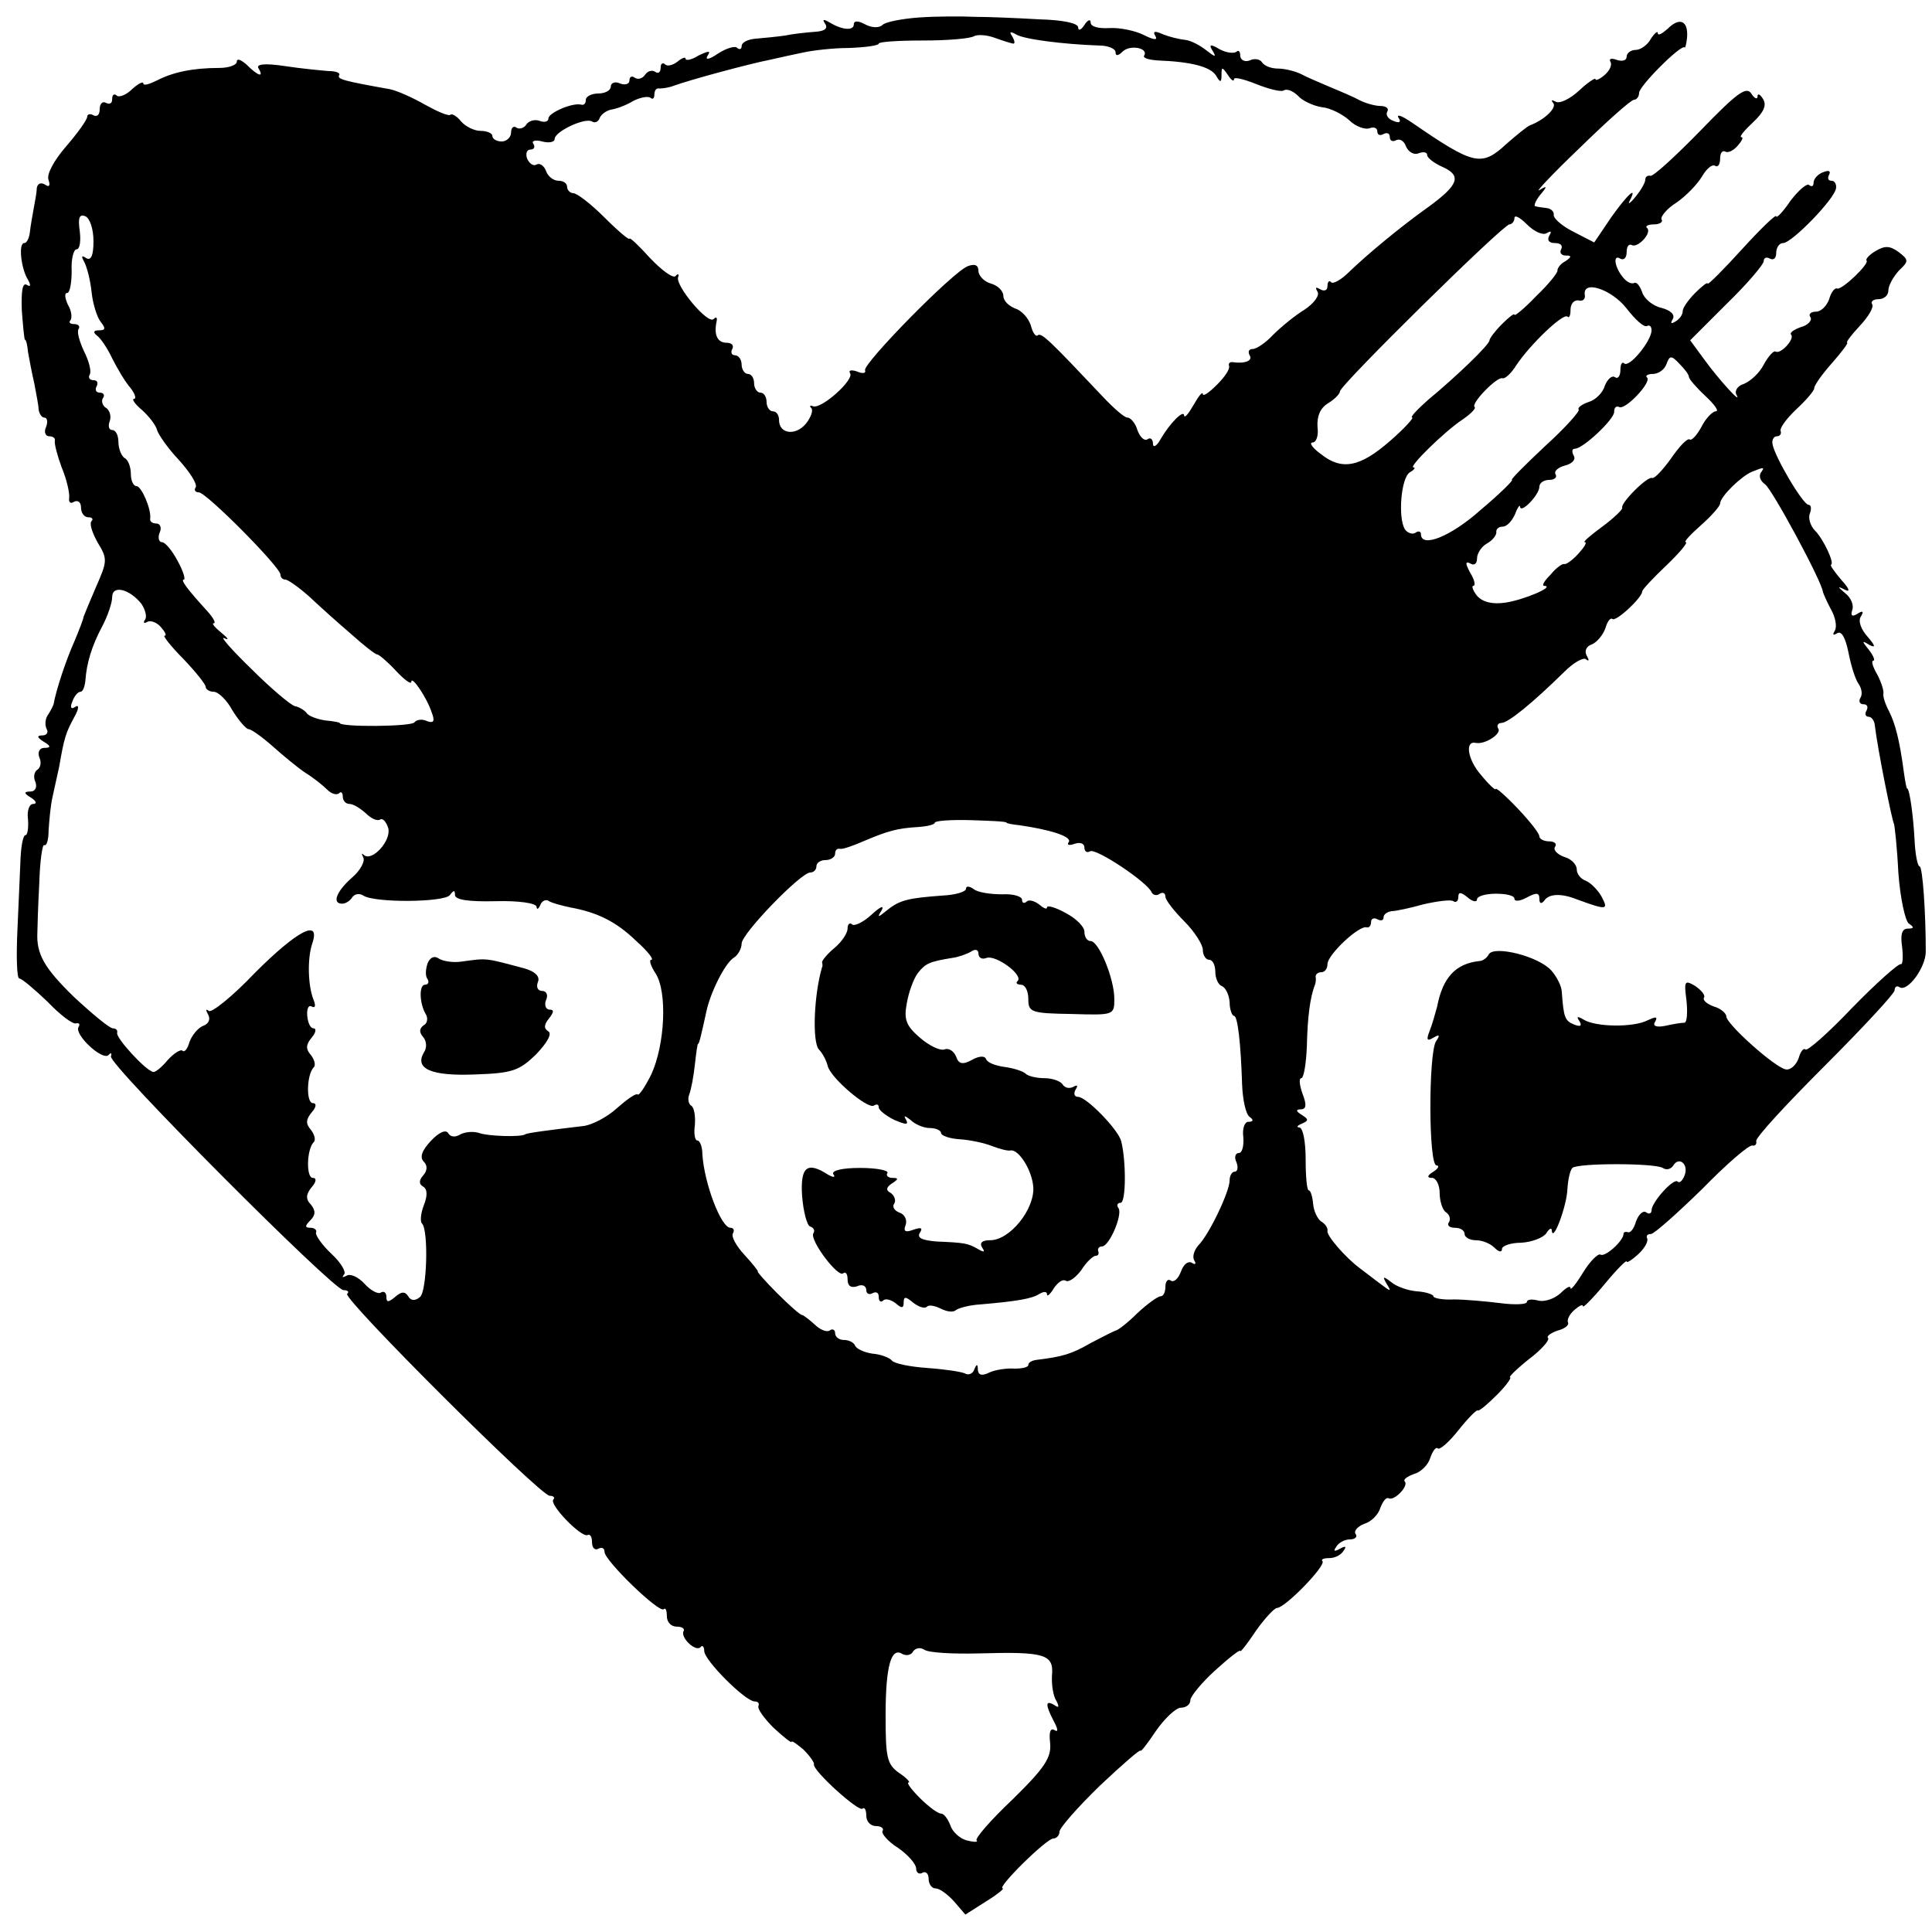
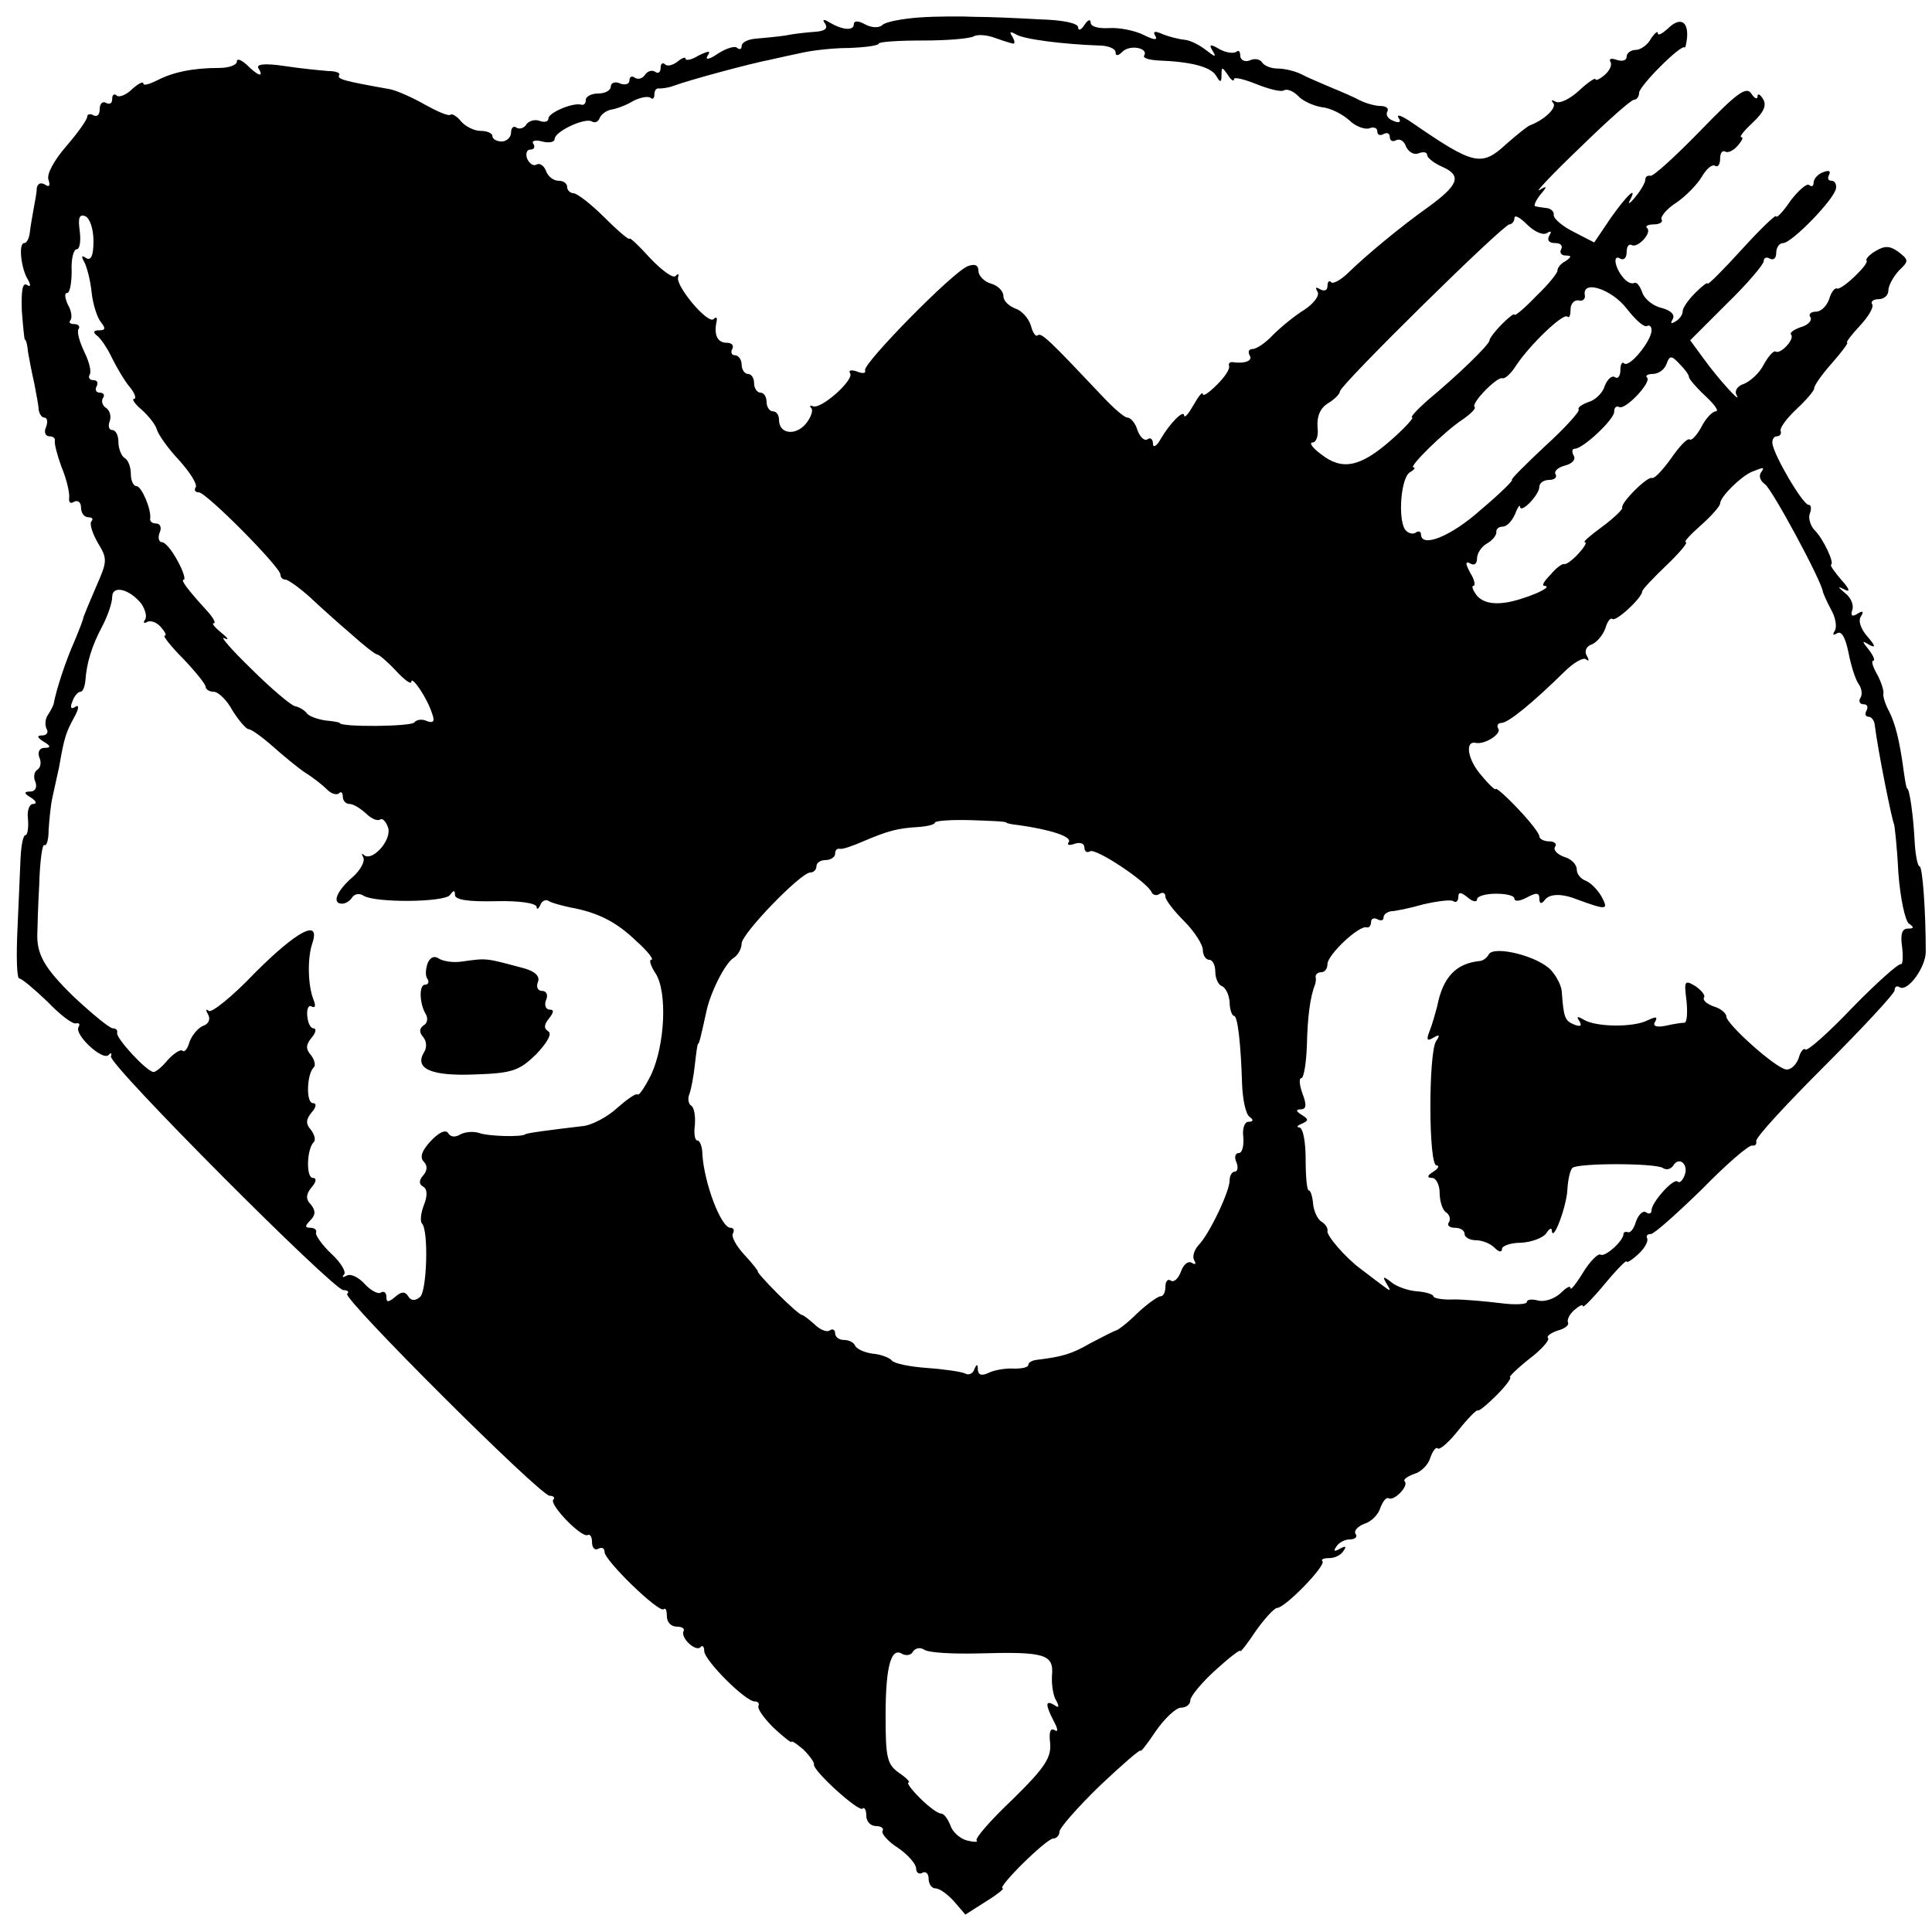
<svg xmlns="http://www.w3.org/2000/svg" version="1.0" width="310pt" height="310pt" viewBox="0 0 310 310" preserveAspectRatio="xMidYMid meet">
  <g transform="translate(0,310) scale(0.1,-0.1)" fill="#000000" stroke="none">
    <path d="M1475 3072 c-27 -2 -54 -7 -59 -12 -5 -5 -17 -5 -28 1 -11 6 -18 6 -18 0 0 -11 -19 -9 -39 3 -10 6 -12 5 -7 -2 5 -8 -1 -12 -16 -13 -13 -1 -34 -3 -48 -6 -14 -2 -35 -4 -47 -5 -13 -1 -23 -6 -23 -12 0 -5 -3 -6 -7 -3 -3 4 -17 0 -31 -9 -13 -9 -21 -11 -17 -4 6 9 3 9 -14 1 -11 -7 -21 -9 -21 -5 0 3 -6 1 -13 -5 -8 -6 -17 -8 -20 -4 -4 3 -7 1 -7 -6 0 -7 -4 -10 -9 -6 -5 3 -12 1 -16 -5 -4 -6 -11 -8 -16 -5 -5 4 -9 2 -9 -4 0 -6 -7 -8 -15 -5 -8 4 -15 1 -15 -5 0 -6 -9 -11 -20 -11 -11 0 -20 -5 -20 -10 0 -6 -3 -9 -7 -8 -14 4 -53 -13 -53 -22 0 -5 -6 -7 -14 -4 -8 3 -17 0 -21 -5 -3 -6 -11 -9 -16 -6 -5 4 -9 0 -9 -8 0 -7 -7 -14 -15 -14 -8 0 -15 4 -15 9 0 4 -8 8 -19 8 -10 0 -24 7 -31 15 -7 9 -15 13 -17 11 -3 -3 -21 5 -41 16 -21 12 -46 23 -57 25 -73 13 -84 16 -81 22 3 4 -5 7 -17 7 -12 1 -44 4 -70 8 -33 5 -47 3 -42 -4 9 -15 -1 -12 -19 6 -9 8 -16 11 -16 5 0 -5 -12 -10 -28 -10 -43 0 -75 -7 -100 -20 -12 -6 -22 -9 -22 -5 0 4 -8 0 -18 -9 -10 -10 -22 -14 -25 -10 -4 3 -7 1 -7 -6 0 -7 -4 -9 -10 -6 -5 3 -10 -1 -10 -10 0 -9 -4 -13 -10 -10 -5 3 -10 2 -10 -2 0 -5 -15 -26 -34 -48 -19 -22 -32 -45 -28 -54 3 -9 1 -12 -6 -7 -7 4 -12 1 -13 -6 0 -7 -3 -22 -5 -33 -2 -11 -5 -28 -6 -37 -1 -10 -5 -18 -9 -18 -10 0 -5 -42 6 -59 5 -9 4 -12 -2 -8 -7 4 -9 -10 -8 -41 2 -26 4 -47 5 -47 2 0 4 -9 5 -20 2 -11 6 -33 10 -50 3 -16 7 -36 7 -42 1 -7 5 -13 9 -13 5 0 6 -7 3 -15 -4 -8 -1 -15 5 -15 6 0 10 -3 9 -7 -1 -5 4 -24 11 -43 8 -19 13 -41 12 -49 -1 -7 2 -10 8 -6 6 3 11 -1 11 -9 0 -9 5 -16 12 -16 6 0 8 -3 5 -6 -4 -4 1 -19 10 -35 16 -26 15 -30 -3 -71 -10 -23 -19 -45 -20 -48 0 -3 -7 -21 -15 -40 -13 -29 -29 -77 -33 -100 -1 -3 -5 -11 -9 -17 -5 -7 -5 -17 -2 -23 3 -5 0 -10 -7 -10 -9 0 -9 -3 2 -10 12 -7 12 -10 1 -10 -7 0 -11 -6 -8 -15 4 -8 2 -17 -3 -20 -5 -3 -7 -12 -3 -20 3 -9 -1 -15 -8 -15 -11 0 -11 -3 1 -10 8 -5 10 -10 3 -10 -6 0 -10 -11 -8 -25 1 -14 -1 -25 -4 -25 -4 0 -7 -17 -8 -37 -1 -21 -3 -73 -5 -115 -2 -43 -1 -78 3 -78 4 0 24 -17 45 -37 20 -21 41 -37 46 -35 5 1 7 -1 4 -6 -7 -12 38 -54 48 -45 4 5 6 3 4 -2 -4 -13 357 -375 373 -375 7 0 10 -3 6 -6 -7 -8 310 -324 325 -324 6 0 9 -3 6 -6 -8 -7 45 -62 55 -57 4 2 7 -3 7 -12 0 -9 5 -13 10 -10 6 3 10 1 10 -5 0 -14 88 -99 95 -92 3 3 5 -2 5 -11 0 -10 7 -17 16 -17 8 0 13 -3 11 -7 -6 -10 19 -34 27 -26 3 4 6 1 6 -6 0 -15 66 -81 81 -81 5 0 8 -3 6 -7 -2 -5 9 -20 24 -35 16 -15 29 -25 29 -23 0 3 8 -3 19 -12 10 -10 18 -21 17 -24 -2 -10 72 -77 78 -71 3 3 6 -2 6 -11 0 -10 7 -17 16 -17 8 0 13 -4 10 -8 -2 -4 9 -17 25 -27 16 -11 29 -26 29 -33 0 -7 5 -10 10 -7 5 3 10 -1 10 -9 0 -9 5 -16 11 -16 7 0 20 -10 30 -21 l18 -21 33 21 c18 11 30 21 27 21 -11 0 70 80 81 80 5 0 10 5 10 11 0 6 29 39 65 74 36 34 65 59 65 56 0 -3 11 11 25 32 14 20 32 37 40 37 8 0 15 5 15 12 0 6 18 28 40 48 22 20 40 34 40 31 0 -3 11 11 25 32 14 20 30 37 34 37 13 0 79 68 73 75 -3 3 2 5 11 5 9 0 19 5 23 12 5 7 3 8 -6 3 -9 -5 -11 -4 -6 3 4 7 14 12 22 12 8 0 13 4 9 9 -3 5 4 12 14 16 11 3 23 15 26 26 4 10 9 17 13 15 9 -5 33 20 26 27 -3 3 4 8 15 12 11 3 23 15 26 26 4 11 9 18 12 15 3 -3 18 10 33 29 15 19 29 33 31 32 2 -2 16 10 31 25 15 15 24 28 21 28 -3 0 10 13 30 29 20 15 34 31 31 34 -3 3 4 8 15 12 12 3 19 9 17 13 -2 4 2 13 10 20 8 7 14 10 14 6 0 -3 16 13 35 36 19 23 35 39 35 36 0 -3 8 2 18 11 11 10 17 21 15 26 -2 4 0 7 6 7 5 0 42 33 82 72 39 40 76 72 81 70 4 -1 7 2 6 7 -2 5 48 59 110 121 61 61 112 116 112 121 0 6 4 8 8 5 13 -8 42 32 42 57 0 63 -5 137 -10 137 -3 0 -7 19 -8 43 -2 38 -8 82 -12 82 -1 0 -3 11 -5 25 -7 53 -14 79 -24 99 -6 11 -10 24 -9 28 1 4 -3 18 -10 31 -7 12 -10 22 -6 22 3 0 0 8 -7 17 -12 15 -12 16 1 8 10 -5 9 -1 -3 13 -11 12 -16 26 -11 33 5 8 3 10 -6 4 -8 -5 -11 -3 -8 6 3 8 -2 20 -11 27 -13 11 -13 12 -1 6 9 -5 8 1 -5 15 -11 13 -19 24 -17 25 6 2 -12 41 -26 55 -7 7 -11 20 -8 27 3 8 2 14 -2 14 -9 0 -55 78 -58 98 -1 6 2 12 7 12 5 0 8 4 6 9 -1 5 10 20 26 35 15 14 28 29 28 33 0 5 13 23 29 41 15 17 26 32 24 32 -3 0 6 12 20 27 14 15 23 30 20 35 -3 4 2 8 10 8 9 0 16 6 16 14 0 8 8 22 17 32 16 15 16 17 -1 30 -14 10 -22 10 -37 1 -10 -6 -16 -13 -14 -15 5 -5 -39 -47 -47 -45 -4 2 -10 -6 -13 -17 -4 -11 -13 -20 -21 -20 -8 0 -13 -4 -9 -9 3 -5 -4 -13 -16 -16 -11 -4 -18 -9 -15 -12 6 -7 -17 -32 -25 -27 -3 2 -12 -8 -19 -21 -7 -14 -22 -27 -32 -31 -10 -3 -15 -11 -12 -17 11 -19 -29 25 -52 57 l-22 30 59 59 c33 32 59 63 59 68 0 6 5 7 10 4 6 -3 10 1 10 9 0 9 5 16 11 16 14 0 83 71 85 88 1 6 -2 12 -7 12 -6 0 -7 4 -4 10 3 6 -1 7 -9 4 -9 -3 -16 -11 -16 -17 0 -6 -3 -7 -7 -4 -3 4 -17 -8 -30 -25 -12 -18 -23 -29 -23 -25 0 4 -25 -20 -55 -53 -30 -33 -55 -58 -55 -55 0 3 -9 -4 -20 -15 -11 -11 -20 -24 -20 -29 0 -6 -5 -13 -12 -17 -7 -4 -8 -3 -4 4 4 7 -3 14 -18 18 -14 3 -28 15 -31 25 -4 11 -9 17 -13 15 -4 -2 -11 1 -17 8 -14 16 -18 39 -5 31 5 -3 10 1 10 10 0 9 3 14 8 12 9 -6 33 19 25 27 -4 3 1 6 11 6 9 0 15 4 12 8 -2 4 8 17 24 27 16 11 34 30 41 42 7 12 16 20 21 17 4 -3 8 2 8 11 0 9 3 14 8 12 4 -3 13 1 20 9 7 8 10 14 6 14 -4 0 5 11 19 24 17 16 22 27 16 37 -5 8 -9 10 -9 4 0 -5 -5 -3 -10 5 -8 12 -23 1 -82 -60 -40 -41 -76 -74 -80 -72 -5 1 -8 -2 -8 -6 0 -5 -7 -17 -16 -28 -8 -10 -13 -13 -9 -6 13 25 -3 11 -30 -27 l-27 -40 -33 17 c-18 9 -32 21 -32 27 1 5 -4 10 -10 11 -7 1 -16 2 -19 3 -4 0 0 9 7 18 12 14 12 16 -1 8 -8 -5 21 26 65 68 43 42 82 77 87 77 4 0 8 5 8 11 0 11 67 78 73 73 1 -2 3 6 4 16 2 27 -12 33 -31 14 -9 -8 -16 -12 -16 -7 0 4 -5 0 -11 -9 -5 -10 -17 -18 -24 -18 -8 0 -15 -5 -15 -11 0 -6 -7 -8 -16 -5 -8 3 -13 2 -10 -3 3 -5 -1 -14 -9 -21 -8 -7 -15 -10 -15 -7 0 3 -12 -5 -26 -18 -15 -14 -32 -22 -38 -18 -6 3 -8 3 -4 -2 7 -7 -13 -27 -37 -36 -5 -2 -22 -16 -38 -30 -40 -37 -52 -34 -151 34 -16 11 -26 15 -22 8 5 -7 1 -9 -8 -5 -9 3 -13 10 -10 15 3 5 -2 9 -11 9 -8 0 -23 4 -33 9 -9 5 -30 14 -47 21 -16 7 -38 16 -47 21 -10 5 -27 9 -37 9 -11 0 -22 4 -26 10 -3 5 -12 7 -20 3 -8 -3 -15 1 -15 8 0 7 -3 9 -6 6 -4 -3 -16 -2 -27 4 -15 9 -18 8 -11 -3 6 -10 4 -10 -10 1 -10 8 -25 16 -34 17 -10 1 -26 5 -36 9 -13 6 -17 5 -12 -3 4 -7 -3 -6 -19 2 -14 7 -39 12 -55 11 -17 -1 -30 2 -30 9 0 6 -5 4 -10 -4 -5 -8 -10 -10 -10 -4 0 7 -25 12 -62 13 -35 2 -81 4 -103 4 -22 1 -62 1 -90 -1z m151 -42 c3 0 2 5 -2 12 -5 7 -3 8 6 3 12 -8 76 -16 133 -18 15 0 27 -5 27 -11 0 -6 4 -6 11 1 12 12 42 6 35 -6 -3 -4 7 -7 22 -8 53 -2 84 -10 93 -24 7 -12 9 -12 9 1 0 13 1 13 10 0 5 -8 10 -12 10 -7 0 4 16 0 36 -8 20 -8 40 -13 44 -10 5 3 15 -1 23 -9 7 -8 25 -16 38 -18 13 -1 33 -11 44 -21 10 -10 25 -15 32 -13 7 3 13 1 13 -5 0 -6 5 -7 10 -4 6 3 10 1 10 -5 0 -6 5 -8 10 -5 6 3 13 -1 16 -10 4 -9 13 -14 20 -11 8 3 14 2 14 -3 0 -4 11 -13 25 -19 31 -14 25 -29 -23 -64 -45 -32 -98 -76 -128 -105 -12 -12 -25 -19 -28 -16 -3 4 -6 1 -6 -6 0 -7 -5 -9 -12 -5 -7 4 -8 3 -4 -4 4 -6 -6 -19 -21 -29 -15 -9 -38 -28 -50 -40 -12 -13 -27 -23 -33 -23 -6 0 -8 -4 -5 -10 6 -9 -8 -14 -28 -11 -4 0 -6 -2 -5 -6 2 -5 -7 -18 -19 -30 -13 -13 -23 -20 -23 -15 -1 4 -7 -4 -15 -18 -8 -14 -14 -21 -15 -17 0 11 -23 -12 -38 -38 -6 -11 -12 -14 -12 -7 0 7 -4 11 -9 7 -5 -3 -12 4 -16 15 -3 11 -11 20 -16 20 -5 0 -22 15 -39 33 -85 90 -99 104 -105 99 -3 -3 -8 4 -11 16 -4 12 -15 24 -25 27 -10 4 -19 12 -19 20 0 8 -9 17 -20 20 -11 3 -20 13 -20 20 0 10 -6 12 -17 8 -24 -9 -168 -156 -165 -167 2 -5 -4 -6 -13 -2 -9 3 -14 2 -11 -3 7 -10 -45 -57 -59 -53 -5 2 -7 1 -3 -3 3 -4 -1 -15 -9 -25 -17 -20 -43 -16 -43 6 0 8 -4 14 -10 14 -5 0 -10 7 -10 15 0 8 -4 15 -10 15 -5 0 -10 7 -10 15 0 8 -4 15 -10 15 -5 0 -10 7 -10 15 0 8 -5 15 -11 15 -5 0 -7 5 -4 10 3 6 -1 10 -9 10 -15 0 -21 13 -16 35 1 6 -1 7 -5 3 -9 -9 -61 53 -57 67 2 5 0 7 -4 2 -4 -4 -22 9 -41 29 -18 20 -33 34 -33 31 0 -3 -18 12 -40 34 -21 21 -44 39 -50 39 -5 0 -10 5 -10 10 0 6 -6 10 -14 10 -8 0 -17 7 -20 16 -3 8 -10 13 -15 10 -5 -3 -11 1 -15 9 -3 8 -1 15 5 15 6 0 8 4 5 9 -4 5 3 7 14 4 11 -3 20 -1 20 4 0 12 49 35 60 28 5 -3 10 0 12 5 2 6 10 12 18 14 8 1 25 7 36 14 12 6 24 8 28 5 3 -3 6 -1 6 5 0 7 3 11 8 10 4 0 14 1 22 4 27 10 124 36 155 42 17 4 41 9 55 12 14 3 46 7 72 7 27 1 48 4 48 7 0 3 32 5 71 5 39 0 76 3 82 7 6 3 21 2 34 -3 14 -5 27 -9 29 -9z m-1476 -317 c0 -23 -4 -32 -12 -27 -7 5 -8 3 -3 -6 4 -7 10 -29 12 -49 2 -19 9 -41 15 -48 8 -10 7 -13 -3 -13 -9 0 -10 -3 -4 -8 6 -4 17 -20 25 -37 8 -16 21 -38 29 -47 8 -10 10 -18 6 -18 -4 0 1 -8 13 -18 11 -10 22 -24 24 -32 2 -7 17 -29 35 -48 18 -20 30 -39 27 -44 -3 -4 -1 -8 5 -8 12 0 131 -120 131 -132 0 -4 3 -8 8 -8 4 0 21 -12 38 -27 17 -16 47 -43 67 -60 20 -18 39 -33 42 -33 3 0 17 -12 30 -26 14 -15 25 -23 25 -18 0 11 25 -25 33 -50 5 -13 3 -17 -8 -13 -8 4 -17 2 -20 -2 -4 -7 -120 -8 -120 -1 0 1 -11 3 -23 4 -13 2 -27 7 -30 12 -4 5 -13 10 -19 11 -7 2 -39 29 -70 60 -32 31 -51 53 -43 49 8 -4 6 0 -4 8 -11 9 -17 16 -13 16 4 0 -1 9 -10 19 -32 35 -44 51 -38 51 3 0 -1 14 -10 30 -9 17 -20 30 -25 30 -5 0 -7 7 -4 15 4 8 1 15 -5 15 -6 0 -11 3 -10 8 2 15 -14 52 -22 52 -5 0 -9 9 -9 19 0 11 -4 23 -10 26 -5 3 -10 15 -10 26 0 10 -4 19 -10 19 -5 0 -7 6 -4 14 3 8 0 17 -5 21 -6 3 -9 11 -6 16 4 5 1 9 -5 9 -6 0 -8 5 -5 10 3 6 1 10 -5 10 -6 0 -9 4 -6 9 3 5 -1 21 -9 37 -7 15 -12 31 -9 36 3 4 0 8 -7 8 -7 0 -9 3 -6 6 3 4 2 15 -4 25 -5 11 -6 19 -1 19 4 0 7 16 7 35 -1 19 3 35 8 35 5 0 7 13 5 29 -3 21 -1 28 9 24 7 -3 13 -20 13 -40z m2332 13 c7 4 8 3 4 -4 -4 -7 -1 -12 9 -12 9 0 13 -4 10 -10 -3 -5 0 -10 7 -10 10 0 10 -2 0 -9 -8 -4 -13 -11 -13 -15 1 -3 -14 -22 -34 -41 -19 -20 -35 -33 -35 -30 0 3 -9 -4 -20 -15 -11 -11 -20 -23 -20 -26 0 -7 -52 -57 -99 -96 -18 -16 -29 -28 -25 -28 3 0 -12 -17 -35 -37 -49 -43 -78 -48 -111 -22 -14 10 -20 19 -14 19 6 0 10 11 8 25 -1 17 4 30 17 38 10 6 19 15 19 19 0 10 262 268 272 268 4 0 8 5 8 10 0 6 9 1 20 -10 12 -12 26 -18 32 -14z m128 -121 c14 -18 28 -31 33 -28 4 2 7 -1 7 -7 0 -17 -36 -61 -44 -53 -3 3 -6 -1 -6 -11 0 -9 -4 -15 -9 -11 -5 3 -12 -4 -16 -14 -3 -11 -15 -23 -26 -26 -11 -4 -18 -9 -16 -12 3 -2 -21 -29 -54 -59 -32 -30 -56 -54 -53 -54 3 0 -19 -22 -50 -48 -48 -43 -96 -62 -96 -39 0 4 -4 6 -9 2 -5 -3 -13 0 -17 6 -11 19 -6 82 8 91 7 4 10 8 6 8 -9 0 50 58 79 77 13 9 22 18 19 20 -6 6 37 50 45 46 4 -1 14 8 22 21 22 33 75 84 82 78 3 -3 5 2 5 11 0 10 6 16 13 15 6 -2 11 2 10 8 -5 26 43 10 67 -21z m100 -110 c0 -3 12 -17 26 -30 15 -14 23 -25 17 -25 -5 0 -16 -11 -23 -25 -7 -13 -16 -23 -19 -20 -4 2 -17 -12 -30 -31 -13 -18 -26 -32 -30 -31 -7 4 -52 -41 -48 -48 1 -2 -13 -16 -32 -30 -19 -14 -32 -25 -28 -25 4 0 -1 -8 -10 -18 -10 -11 -20 -18 -23 -17 -3 1 -13 -6 -22 -17 -10 -10 -15 -18 -10 -18 18 -1 -34 -23 -63 -27 -21 -3 -36 1 -45 11 -7 9 -9 16 -6 16 4 0 2 10 -5 21 -8 15 -8 19 0 15 6 -4 11 -1 11 8 0 8 7 19 16 24 9 5 15 13 15 18 -1 5 4 9 10 9 7 0 15 9 20 20 4 11 8 16 8 12 1 -12 31 19 31 32 0 6 7 11 16 11 8 0 13 4 10 9 -3 5 4 11 15 14 12 3 18 10 14 16 -3 6 -3 11 2 11 13 0 63 47 63 59 0 7 3 10 8 8 9 -6 52 39 45 47 -4 3 1 6 9 6 9 0 19 7 22 16 5 14 8 14 21 0 8 -8 15 -17 15 -21z m115 -154 c-3 -6 0 -13 7 -18 11 -7 92 -157 93 -173 1 -3 6 -15 13 -28 7 -12 10 -28 6 -34 -4 -7 -3 -8 4 -4 7 4 13 -7 18 -31 4 -21 11 -43 16 -50 5 -7 7 -17 3 -23 -3 -5 -1 -10 5 -10 6 0 8 -4 5 -10 -3 -5 -2 -10 3 -10 5 0 9 -6 10 -12 5 -42 28 -155 31 -160 1 -2 5 -37 7 -78 3 -41 11 -78 17 -82 9 -6 8 -8 -2 -8 -9 0 -12 -9 -9 -29 2 -17 1 -29 -2 -28 -4 1 -39 -30 -78 -70 -38 -40 -72 -70 -75 -67 -3 3 -8 -3 -11 -14 -4 -11 -13 -19 -20 -18 -17 2 -96 73 -96 85 0 5 -9 13 -20 16 -11 4 -18 10 -16 14 3 4 -4 12 -14 19 -17 10 -18 8 -14 -23 2 -19 1 -35 -3 -36 -5 0 -18 -2 -31 -5 -15 -3 -21 0 -16 7 4 8 1 8 -12 2 -23 -12 -84 -11 -103 1 -10 6 -12 5 -7 -2 5 -8 2 -10 -8 -6 -15 6 -17 11 -20 52 0 9 -8 25 -17 35 -21 23 -91 40 -100 26 -3 -6 -10 -11 -15 -11 -38 -4 -59 -26 -68 -73 -3 -11 -8 -29 -12 -39 -6 -15 -4 -17 6 -11 10 6 11 4 4 -6 -12 -21 -12 -199 1 -199 5 0 3 -5 -5 -10 -10 -6 -11 -10 -2 -10 6 0 12 -11 12 -24 0 -14 5 -28 10 -31 6 -4 8 -11 5 -16 -4 -5 1 -9 9 -9 9 0 16 -4 16 -10 0 -5 8 -10 18 -10 10 0 23 -5 30 -12 7 -7 12 -8 12 -2 0 5 14 10 31 10 17 1 35 8 40 15 5 8 9 10 9 4 2 -19 24 40 25 67 1 15 4 30 8 34 8 8 132 8 145 0 6 -4 13 -2 17 4 9 15 25 2 18 -16 -3 -8 -8 -13 -11 -10 -6 7 -42 -33 -42 -46 0 -5 -4 -7 -9 -3 -5 3 -12 -4 -16 -15 -3 -11 -9 -19 -13 -17 -4 1 -7 0 -7 -3 0 -11 -30 -38 -37 -33 -4 2 -17 -11 -28 -29 -11 -18 -20 -29 -20 -25 0 5 -7 1 -16 -8 -10 -9 -25 -14 -35 -12 -11 3 -19 2 -19 -2 0 -4 -19 -5 -42 -2 -24 3 -58 6 -75 6 -18 -1 -33 2 -33 5 0 3 -12 7 -26 8 -15 1 -34 8 -42 15 -13 10 -14 9 -7 -3 8 -13 7 -13 -10 0 -11 8 -26 20 -33 25 -24 18 -54 53 -52 60 1 4 -3 11 -10 15 -6 4 -12 17 -13 28 -1 12 -4 22 -7 22 -3 0 -5 22 -5 50 0 27 -4 50 -10 51 -5 0 -4 3 4 6 11 5 11 7 0 14 -10 6 -10 9 -2 9 9 0 10 7 3 25 -5 14 -6 25 -2 25 4 0 8 24 9 53 1 44 5 77 13 97 1 3 2 8 1 13 0 4 4 7 9 7 6 0 10 6 10 13 0 15 51 63 63 59 4 -1 7 3 7 9 0 5 5 7 10 4 6 -3 10 -2 10 3 0 5 6 9 13 10 6 0 30 5 51 11 22 5 44 8 48 5 4 -3 8 0 8 7 0 8 4 8 15 -1 8 -7 15 -8 15 -3 0 5 14 9 30 9 17 0 30 -3 30 -8 0 -5 9 -4 20 2 15 8 20 8 20 -2 0 -8 3 -9 8 -3 7 11 27 12 52 2 49 -18 51 -17 40 4 -6 11 -18 23 -26 26 -8 3 -14 11 -14 18 0 8 -9 17 -20 20 -11 4 -18 11 -15 16 4 5 -1 9 -9 9 -9 0 -16 4 -16 8 0 5 -16 25 -35 45 -19 20 -35 34 -35 31 0 -3 -11 7 -24 23 -21 24 -26 55 -8 51 15 -3 42 15 36 23 -3 5 0 9 5 9 11 0 50 32 101 82 15 15 31 24 35 20 5 -4 5 -1 1 6 -4 7 -1 15 8 18 8 3 18 15 22 26 3 11 8 17 11 15 5 -6 48 34 48 44 0 3 18 22 39 42 21 20 35 37 31 37 -4 0 7 12 24 27 17 15 31 31 31 35 0 11 34 44 51 51 20 8 21 8 14 -2z m-2598 -210 c6 -9 9 -20 6 -25 -4 -5 -2 -7 3 -4 5 3 15 0 22 -8 7 -8 10 -14 6 -14 -3 0 10 -17 30 -37 20 -21 36 -41 36 -45 0 -4 6 -8 13 -8 7 0 21 -13 30 -30 10 -16 22 -30 26 -30 4 0 21 -12 38 -27 18 -16 41 -35 53 -43 13 -8 28 -20 35 -27 7 -7 15 -9 19 -6 3 4 6 1 6 -5 0 -7 5 -12 11 -12 6 0 17 -7 26 -15 8 -8 18 -13 23 -10 4 3 10 -4 13 -14 5 -20 -26 -54 -39 -43 -4 4 -4 2 -1 -4 3 -6 -5 -21 -18 -32 -25 -22 -33 -42 -16 -42 6 0 13 5 16 10 4 6 12 7 18 3 18 -12 131 -11 139 1 6 8 8 8 8 0 0 -8 23 -11 65 -10 37 1 65 -3 66 -9 0 -5 3 -4 6 3 2 6 9 10 14 6 5 -3 20 -7 34 -10 44 -8 74 -23 106 -54 18 -16 29 -30 24 -30 -4 0 -1 -10 7 -22 19 -30 15 -114 -7 -162 -10 -20 -20 -35 -22 -32 -3 2 -17 -8 -33 -22 -15 -14 -41 -28 -56 -29 -51 -6 -89 -11 -91 -13 -7 -5 -61 -3 -74 2 -9 3 -22 2 -30 -2 -8 -5 -16 -5 -20 2 -4 6 -15 1 -28 -13 -14 -15 -18 -26 -11 -33 6 -6 6 -14 -1 -22 -7 -8 -7 -14 0 -18 7 -4 7 -15 1 -30 -5 -13 -6 -26 -3 -29 11 -11 8 -109 -3 -118 -8 -7 -15 -6 -19 1 -5 8 -11 8 -21 -1 -11 -9 -14 -9 -14 0 0 7 -4 10 -9 7 -4 -3 -16 3 -26 14 -10 11 -23 17 -29 13 -6 -3 -8 -3 -4 2 4 4 -5 19 -20 33 -15 14 -26 30 -25 34 2 4 -2 8 -9 8 -9 0 -9 3 0 12 8 8 9 15 1 25 -9 9 -8 17 1 28 8 9 8 15 2 15 -11 0 -10 45 1 57 4 3 2 12 -4 20 -9 10 -8 17 1 28 8 9 8 15 2 15 -11 0 -10 45 1 57 4 3 2 12 -4 20 -9 10 -8 17 1 28 7 8 8 15 3 15 -5 0 -9 9 -10 20 -1 11 2 18 7 15 6 -3 7 1 3 11 -9 23 -10 66 -2 90 14 41 -24 21 -92 -47 -36 -38 -70 -65 -74 -61 -5 4 -5 1 -1 -6 4 -7 1 -15 -8 -18 -8 -3 -18 -15 -22 -26 -3 -11 -8 -17 -11 -14 -3 3 -14 -4 -24 -15 -9 -11 -20 -20 -23 -19 -11 1 -61 55 -58 63 1 4 -2 7 -7 7 -5 0 -33 23 -63 51 -47 46 -60 68 -58 104 0 6 1 40 3 77 1 36 5 64 8 62 4 -2 7 9 7 24 1 15 3 38 6 52 3 14 8 36 11 50 8 47 11 55 24 79 8 14 8 21 2 17 -7 -5 -9 -1 -5 8 3 9 9 16 13 16 4 0 7 8 8 18 2 28 10 55 27 87 9 17 16 38 16 47 0 20 28 13 47 -11z m1388 -351 c0 -1 9 -3 20 -4 49 -7 85 -18 80 -27 -4 -5 1 -6 9 -3 9 3 16 1 16 -6 0 -6 4 -9 9 -6 9 6 93 -50 99 -66 2 -4 8 -6 13 -2 5 3 9 1 9 -5 0 -5 14 -23 30 -39 17 -17 30 -38 30 -46 0 -9 5 -16 10 -16 6 0 10 -9 10 -19 0 -11 5 -21 10 -23 6 -2 12 -13 13 -26 0 -12 4 -22 7 -22 6 0 11 -45 13 -110 1 -25 6 -48 12 -52 7 -5 6 -8 -2 -8 -6 0 -10 -11 -8 -25 1 -14 -2 -25 -7 -25 -6 0 -8 -7 -4 -15 3 -8 2 -15 -3 -15 -4 0 -8 -6 -8 -14 0 -18 -33 -87 -50 -104 -7 -8 -10 -18 -7 -24 4 -6 2 -8 -4 -4 -6 3 -13 -3 -17 -14 -4 -11 -11 -18 -16 -15 -5 4 -9 -1 -9 -9 0 -9 -3 -16 -8 -16 -4 0 -21 -12 -37 -27 -16 -16 -32 -28 -35 -28 -3 -1 -21 -10 -40 -20 -31 -18 -46 -22 -87 -27 -7 -1 -13 -4 -13 -8 0 -4 -10 -6 -22 -6 -13 1 -31 -2 -40 -6 -12 -6 -18 -5 -19 4 0 10 -2 10 -6 0 -2 -6 -9 -9 -14 -6 -6 3 -33 7 -61 9 -28 2 -53 7 -57 12 -3 4 -17 10 -31 11 -14 2 -26 8 -28 13 -2 5 -10 9 -18 9 -8 0 -14 5 -14 11 0 5 -4 8 -9 4 -5 -3 -16 2 -24 10 -9 8 -18 15 -20 15 -3 0 -21 16 -40 35 -19 19 -33 35 -31 35 1 0 -8 12 -21 26 -14 15 -22 30 -19 35 3 5 1 9 -4 9 -15 0 -42 71 -45 118 0 12 -4 22 -8 22 -4 0 -6 11 -4 25 1 14 -1 28 -6 31 -4 2 -6 11 -3 18 3 8 7 29 9 48 2 18 4 33 5 33 2 0 5 14 13 50 6 31 30 79 44 88 7 4 13 15 13 23 0 16 95 114 110 114 6 0 10 5 10 10 0 6 7 10 15 10 8 0 15 5 15 10 0 6 3 9 8 8 4 -1 21 5 37 12 40 17 55 21 88 23 15 1 27 4 27 7 0 3 26 5 58 4 31 -1 57 -2 57 -4z m-45 -1333 c106 3 121 -1 118 -35 -1 -15 2 -34 7 -41 5 -10 4 -12 -3 -7 -15 9 -15 1 -1 -26 7 -13 7 -18 1 -14 -7 4 -9 -4 -7 -21 2 -23 -8 -39 -60 -90 -35 -33 -61 -63 -58 -66 3 -3 -4 -3 -16 0 -11 3 -23 14 -26 24 -4 10 -10 19 -15 19 -5 0 -20 11 -34 25 -14 14 -22 25 -18 25 3 0 -3 7 -15 15 -20 14 -22 25 -22 93 0 79 9 110 27 98 6 -3 14 -2 17 4 4 6 12 7 18 3 7 -5 46 -7 87 -6z" />
    <path d="M686 1554 c-3 -9 -4 -20 0 -25 3 -5 1 -9 -4 -9 -10 0 -9 -30 1 -47 4 -6 3 -15 -3 -18 -7 -5 -8 -11 -1 -19 6 -7 6 -18 1 -25 -15 -26 12 -38 83 -35 59 2 70 6 97 32 18 19 26 33 20 37 -8 5 -7 11 1 21 8 10 8 14 1 14 -6 0 -9 7 -6 15 4 8 1 15 -6 15 -7 0 -10 6 -7 14 4 9 -4 17 -21 22 -64 17 -59 17 -102 11 -14 -2 -30 1 -36 5 -7 5 -14 2 -18 -8z" />
-     <path d="M1550 1674 c0 -5 -17 -10 -38 -11 -54 -4 -68 -7 -88 -23 -16 -13 -17 -13 -9 0 4 8 -3 5 -17 -8 -13 -12 -28 -19 -31 -15 -4 3 -7 0 -7 -7 0 -7 -9 -21 -21 -31 -11 -9 -20 -20 -20 -23 1 -3 1 -7 0 -8 -13 -44 -16 -120 -5 -132 6 -6 12 -18 14 -26 4 -19 64 -70 74 -64 5 3 8 2 8 -3 0 -4 11 -13 25 -20 19 -8 23 -8 19 0 -5 8 -2 7 7 0 7 -7 21 -13 31 -13 10 0 18 -4 18 -8 0 -4 13 -9 30 -10 16 -1 40 -6 52 -11 13 -5 26 -8 29 -7 13 3 35 -31 37 -59 2 -36 -38 -85 -69 -85 -13 0 -18 -4 -13 -12 5 -7 3 -8 -7 -2 -16 9 -20 10 -67 12 -23 2 -31 6 -26 14 5 8 2 9 -10 5 -13 -5 -17 -3 -13 7 3 8 -1 17 -9 20 -9 3 -13 10 -9 15 3 5 0 13 -6 17 -8 4 -7 9 2 15 11 7 11 9 1 9 -7 0 -11 4 -8 8 2 4 -17 8 -44 8 -28 0 -46 -4 -43 -10 4 -5 1 -6 -8 -1 -34 22 -45 13 -42 -34 2 -25 8 -48 13 -49 6 -2 8 -7 5 -11 -6 -11 40 -72 48 -64 4 3 7 -1 7 -10 0 -10 5 -14 15 -11 8 4 15 1 15 -6 0 -6 5 -8 10 -5 6 3 10 1 10 -6 0 -7 3 -9 7 -6 3 4 12 2 20 -4 10 -9 13 -8 13 1 0 10 3 10 15 0 9 -7 18 -10 22 -7 3 4 13 2 23 -3 10 -5 20 -6 24 -2 4 3 21 8 39 9 58 5 83 9 95 17 7 4 12 4 12 -1 0 -4 5 0 11 10 6 9 14 15 19 12 5 -3 16 5 25 17 8 13 19 23 23 23 4 0 6 3 4 8 -1 4 2 7 6 7 12 0 33 50 27 61 -4 5 -2 9 3 9 9 0 9 68 1 99 -5 19 -56 71 -69 71 -6 0 -8 5 -4 12 4 6 3 8 -4 4 -6 -3 -13 -2 -17 4 -3 5 -16 10 -29 10 -12 0 -26 3 -30 7 -4 4 -19 9 -34 11 -15 2 -28 7 -30 13 -2 5 -11 5 -23 -2 -15 -8 -21 -6 -25 6 -4 9 -12 14 -19 11 -7 -2 -24 6 -39 19 -22 19 -26 29 -21 55 3 18 11 40 18 49 12 15 18 18 55 24 9 1 23 6 30 10 7 5 12 3 12 -3 0 -7 6 -10 13 -7 15 5 59 -27 50 -37 -4 -3 -1 -6 5 -6 7 0 12 -10 12 -23 0 -21 4 -23 69 -24 68 -2 69 -2 69 24 0 33 -25 93 -38 93 -6 0 -10 7 -10 15 0 8 -13 21 -30 30 -16 9 -30 13 -30 9 0 -4 -6 -1 -13 5 -8 6 -17 8 -20 4 -4 -3 -7 -2 -7 3 0 6 -15 10 -32 9 -18 0 -39 3 -45 8 -7 5 -13 6 -13 1z" />
  </g>
</svg>